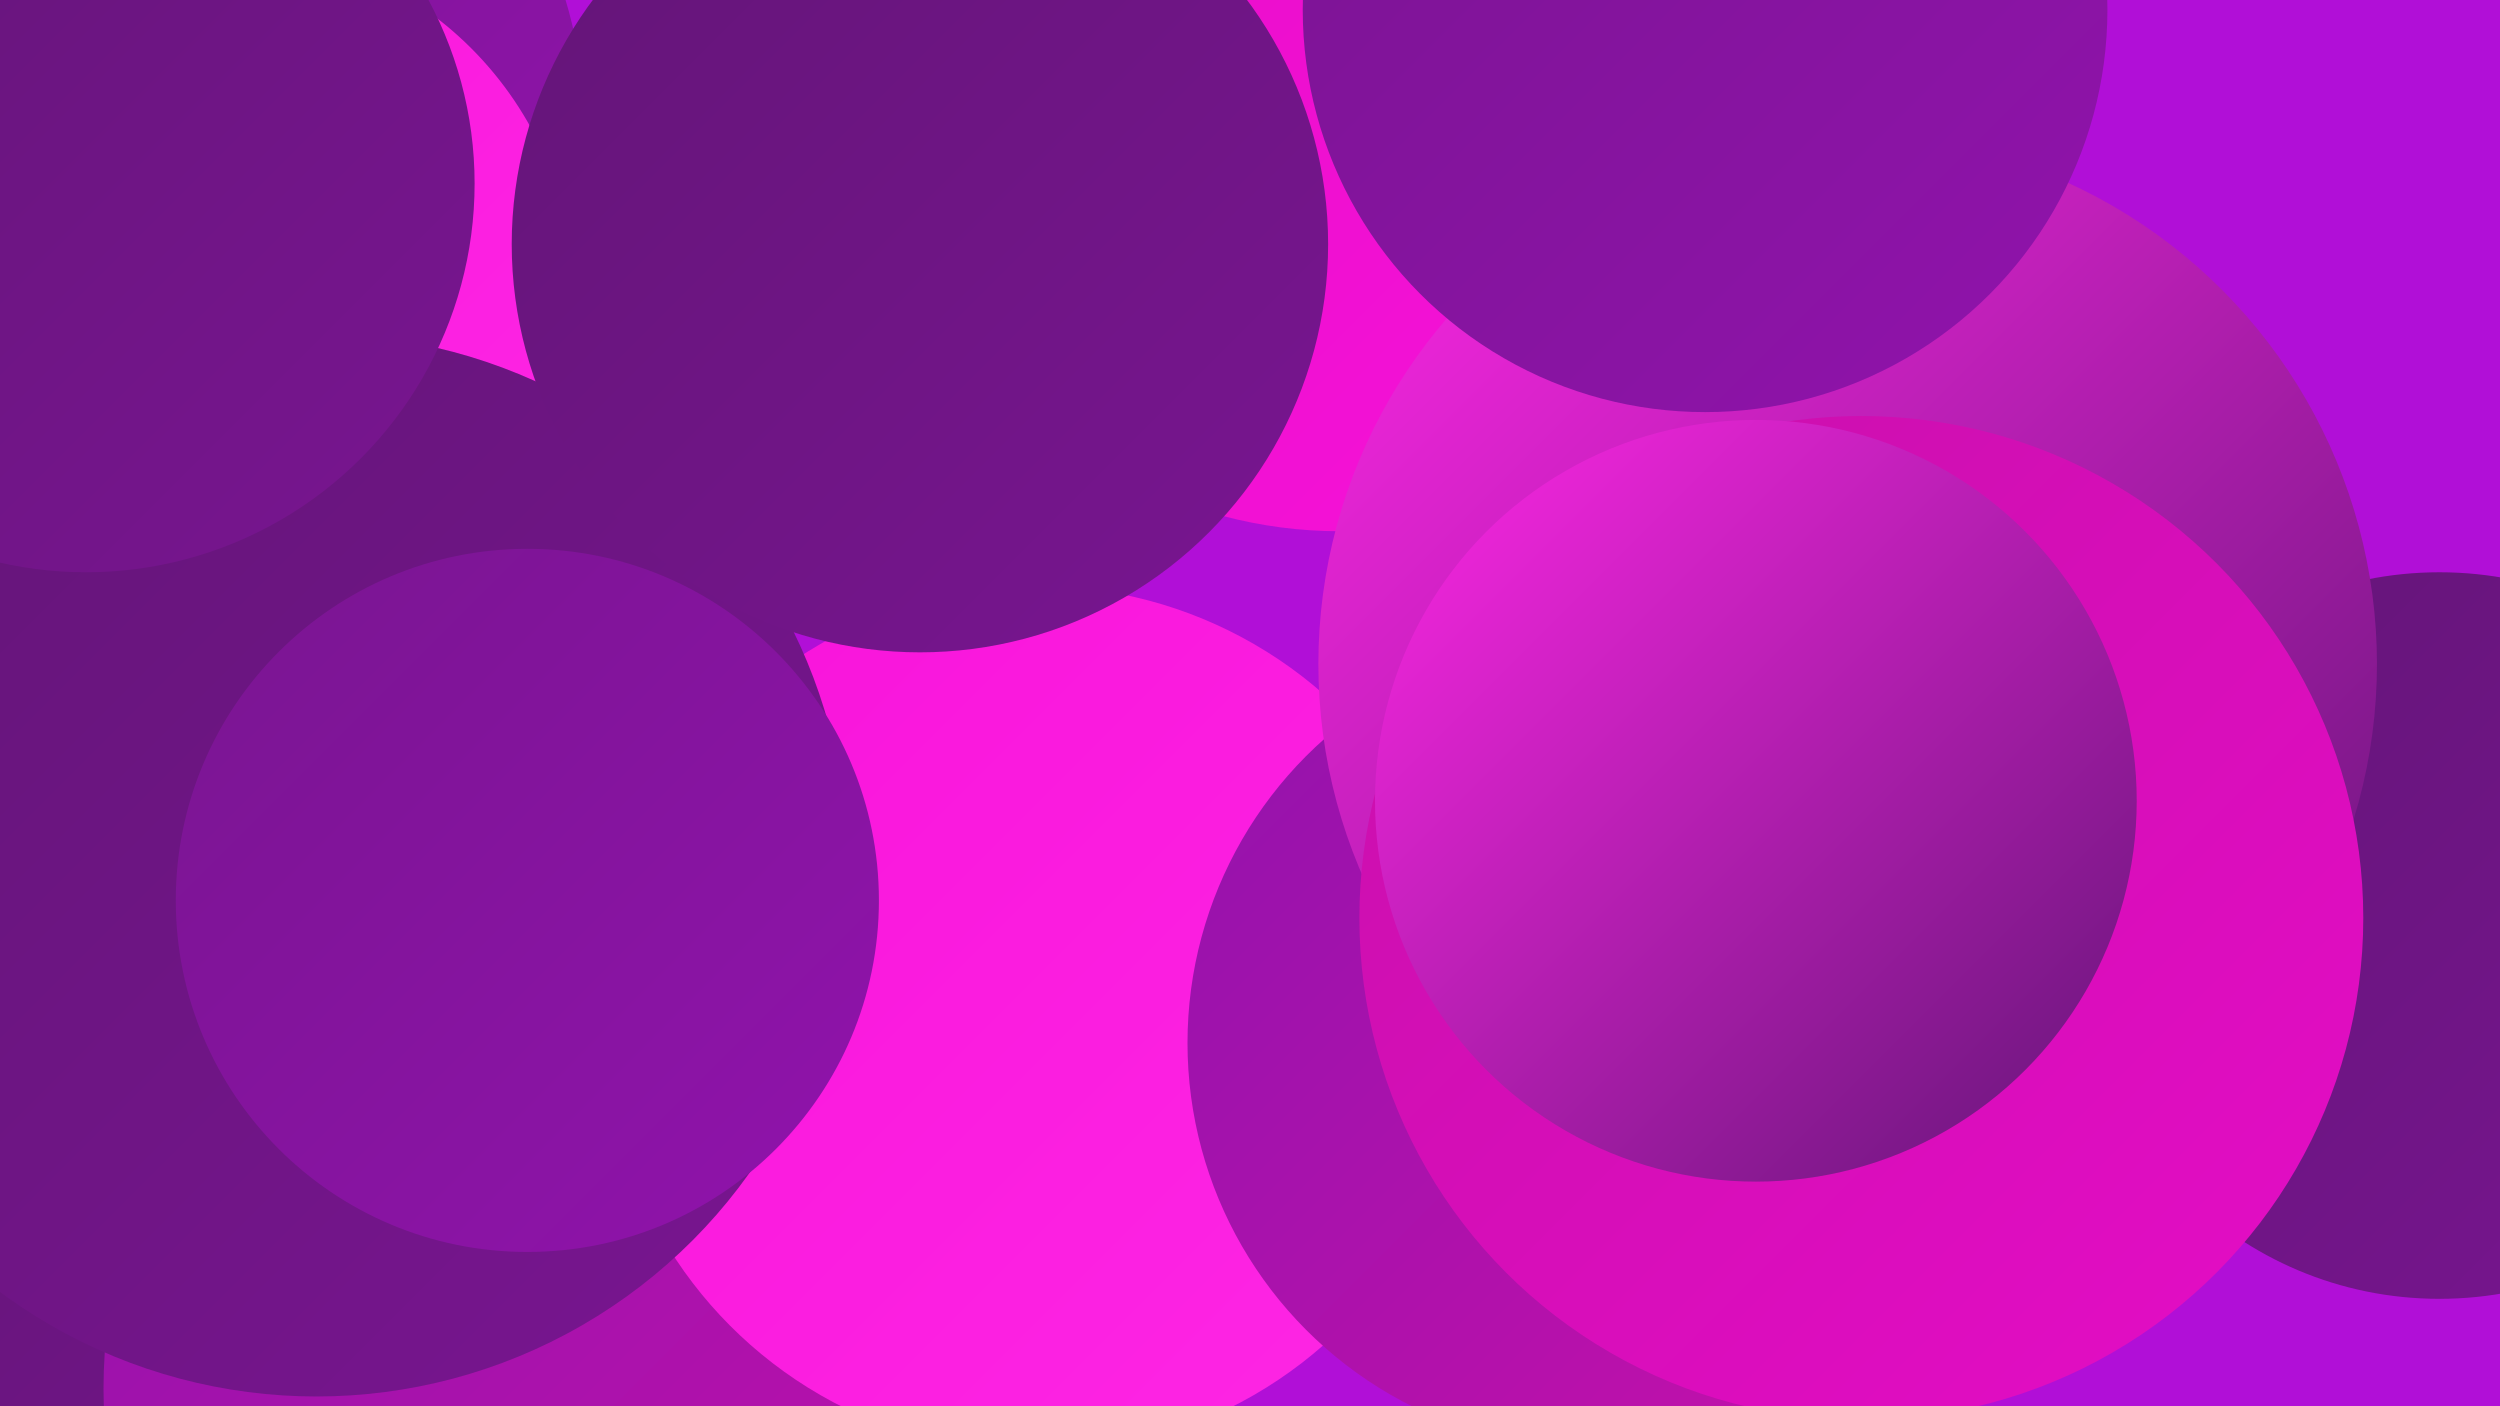
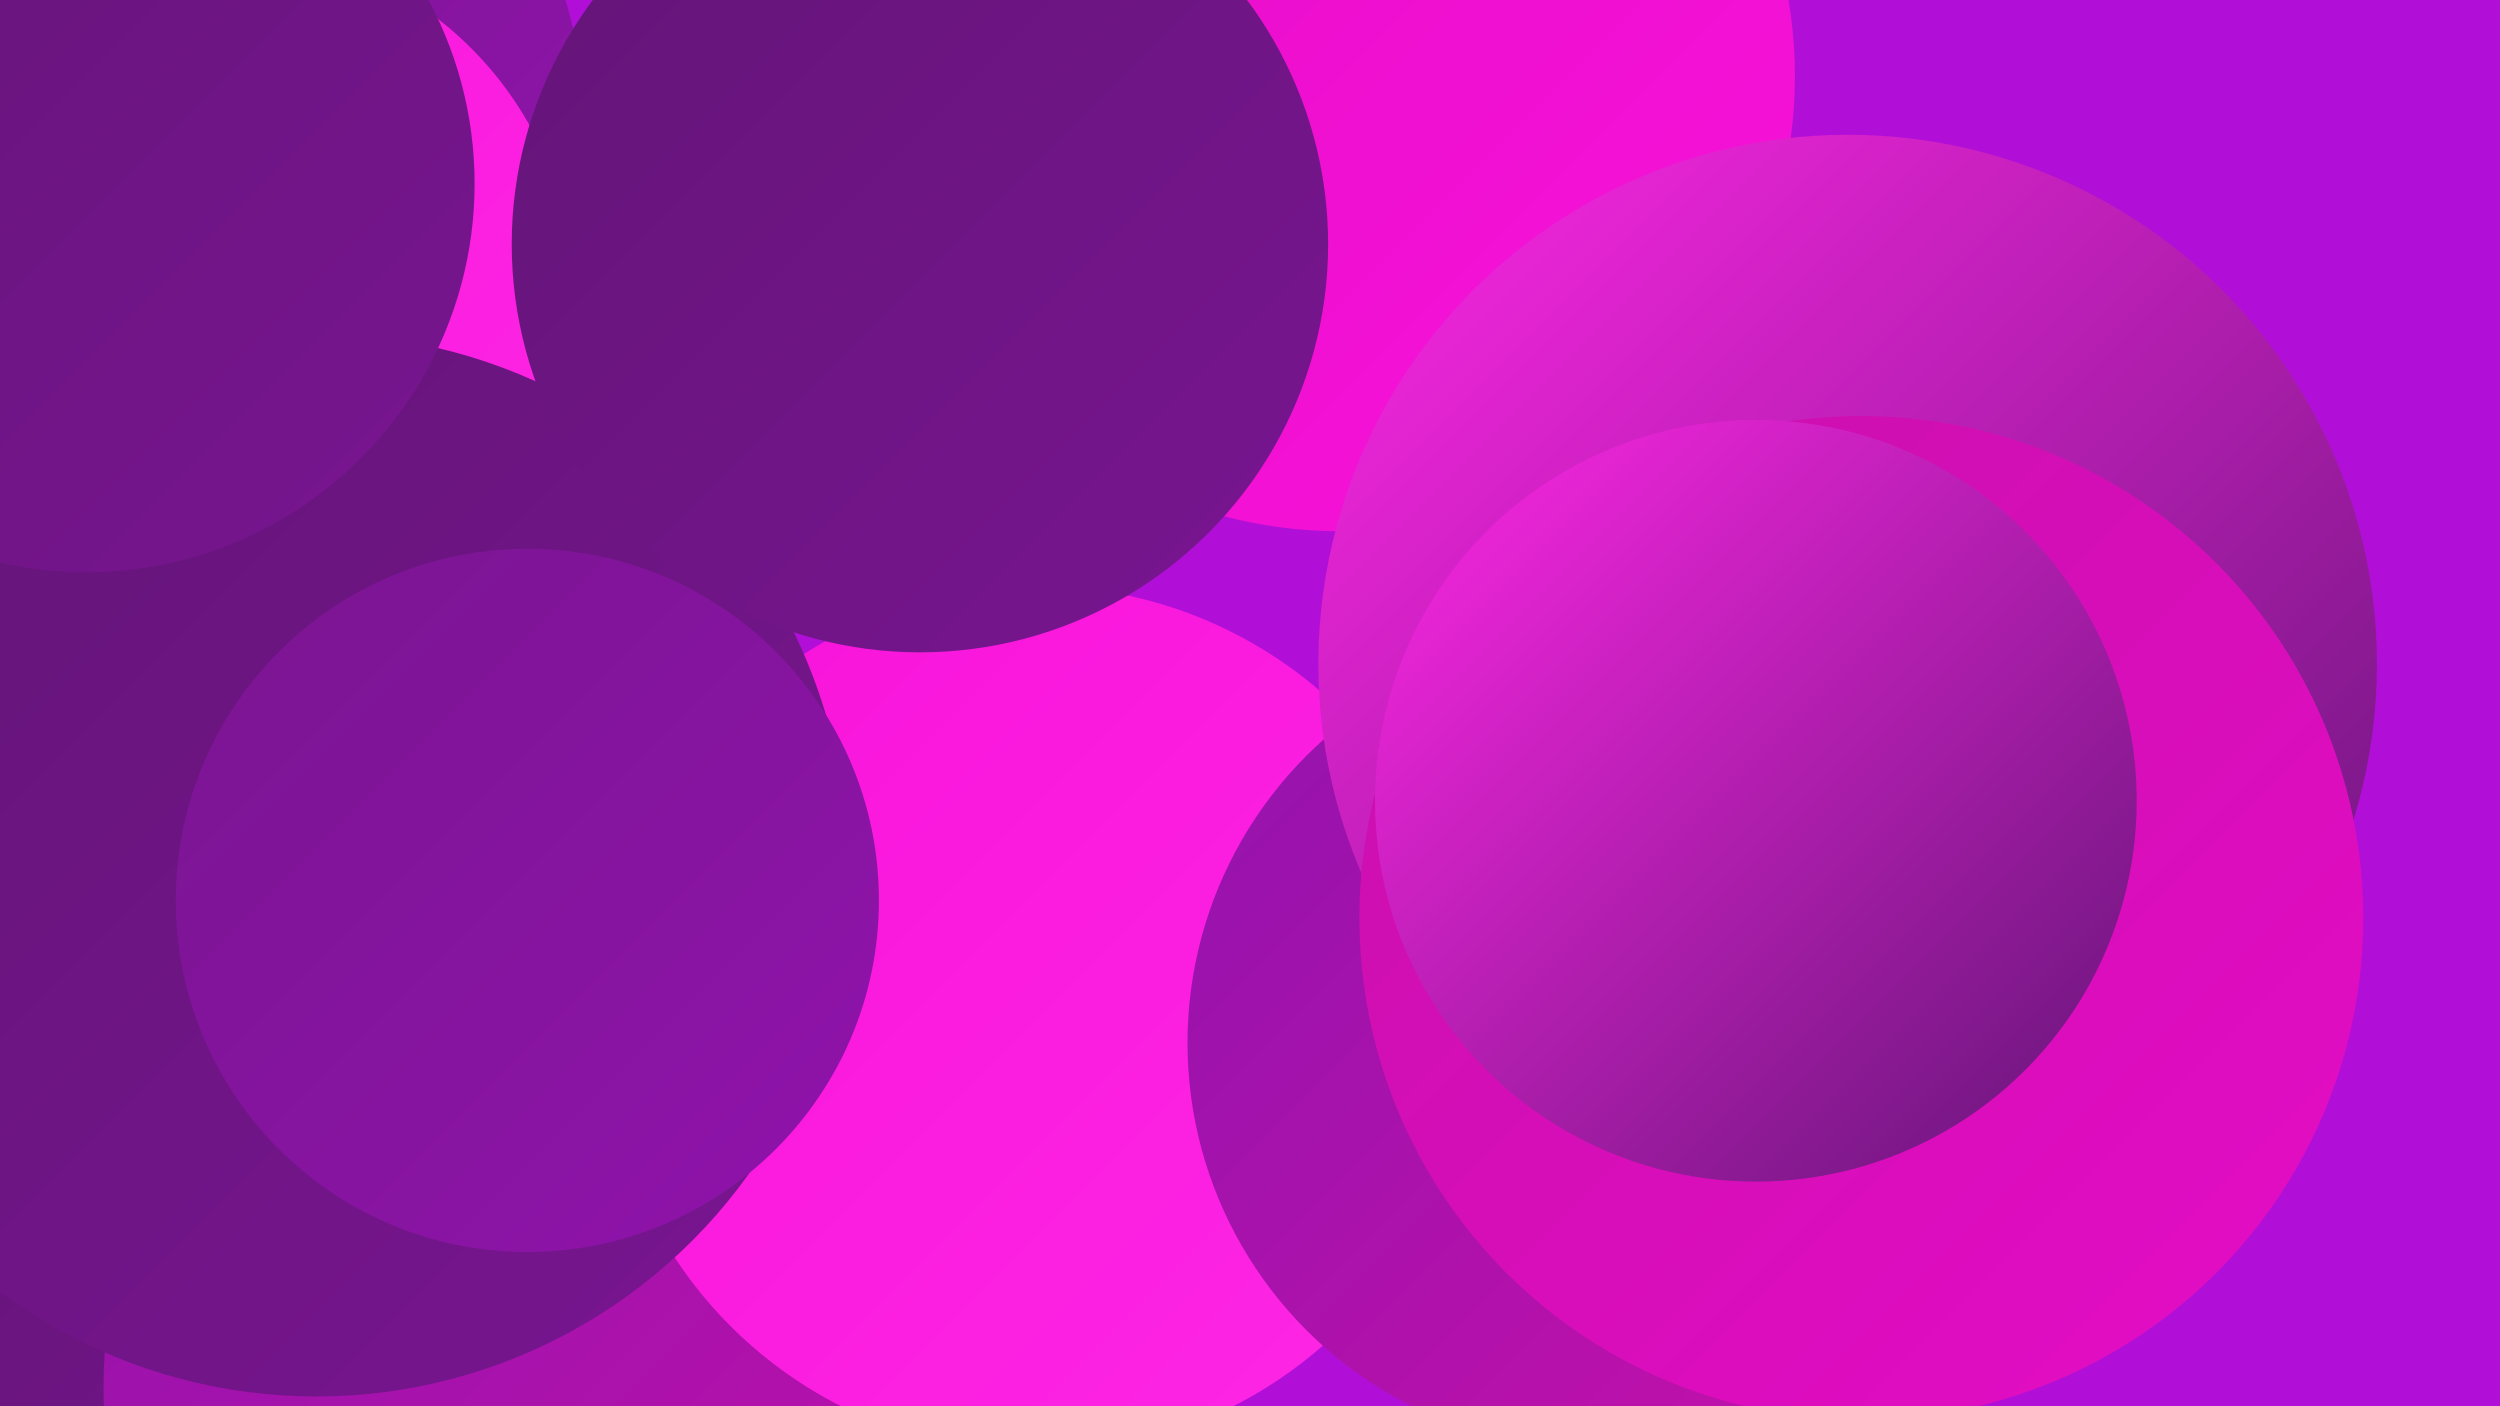
<svg xmlns="http://www.w3.org/2000/svg" width="1280" height="720">
  <defs>
    <linearGradient id="grad0" x1="0%" y1="0%" x2="100%" y2="100%">
      <stop offset="0%" style="stop-color:#631577;stop-opacity:1" />
      <stop offset="100%" style="stop-color:#791591;stop-opacity:1" />
    </linearGradient>
    <linearGradient id="grad1" x1="0%" y1="0%" x2="100%" y2="100%">
      <stop offset="0%" style="stop-color:#791591;stop-opacity:1" />
      <stop offset="100%" style="stop-color:#9113ac;stop-opacity:1" />
    </linearGradient>
    <linearGradient id="grad2" x1="0%" y1="0%" x2="100%" y2="100%">
      <stop offset="0%" style="stop-color:#9113ac;stop-opacity:1" />
      <stop offset="100%" style="stop-color:#c810ab;stop-opacity:1" />
    </linearGradient>
    <linearGradient id="grad3" x1="0%" y1="0%" x2="100%" y2="100%">
      <stop offset="0%" style="stop-color:#c810ab;stop-opacity:1" />
      <stop offset="100%" style="stop-color:#e50cc6;stop-opacity:1" />
    </linearGradient>
    <linearGradient id="grad4" x1="0%" y1="0%" x2="100%" y2="100%">
      <stop offset="0%" style="stop-color:#e50cc6;stop-opacity:1" />
      <stop offset="100%" style="stop-color:#f813da;stop-opacity:1" />
    </linearGradient>
    <linearGradient id="grad5" x1="0%" y1="0%" x2="100%" y2="100%">
      <stop offset="0%" style="stop-color:#f813da;stop-opacity:1" />
      <stop offset="100%" style="stop-color:#fe27e5;stop-opacity:1" />
    </linearGradient>
    <linearGradient id="grad6" x1="0%" y1="0%" x2="100%" y2="100%">
      <stop offset="0%" style="stop-color:#fe27e5;stop-opacity:1" />
      <stop offset="100%" style="stop-color:#631577;stop-opacity:1" />
    </linearGradient>
  </defs>
  <rect width="1280" height="720" fill="#b10fd7" />
  <circle cx="101" cy="714" r="201" fill="url(#grad0)" />
  <circle cx="296" cy="601" r="193" fill="url(#grad1)" />
  <circle cx="102" cy="289" r="216" fill="url(#grad4)" />
  <circle cx="77" cy="64" r="222" fill="url(#grad1)" />
  <circle cx="372" cy="590" r="247" fill="url(#grad1)" />
  <circle cx="322" cy="711" r="269" fill="url(#grad2)" />
  <circle cx="531" cy="522" r="222" fill="url(#grad5)" />
-   <circle cx="547" cy="7" r="189" fill="url(#grad5)" />
  <circle cx="114" cy="152" r="180" fill="url(#grad5)" />
  <circle cx="686" cy="39" r="233" fill="url(#grad4)" />
-   <circle cx="1249" cy="479" r="186" fill="url(#grad0)" />
  <circle cx="816" cy="534" r="208" fill="url(#grad2)" />
  <circle cx="946" cy="340" r="271" fill="url(#grad6)" />
  <circle cx="162" cy="443" r="272" fill="url(#grad0)" />
  <circle cx="953" cy="470" r="257" fill="url(#grad3)" />
  <circle cx="270" cy="461" r="180" fill="url(#grad1)" />
  <circle cx="471" cy="125" r="209" fill="url(#grad0)" />
-   <circle cx="873" cy="5" r="206" fill="url(#grad1)" />
  <circle cx="44" cy="94" r="199" fill="url(#grad0)" />
  <circle cx="899" cy="410" r="195" fill="url(#grad6)" />
</svg>